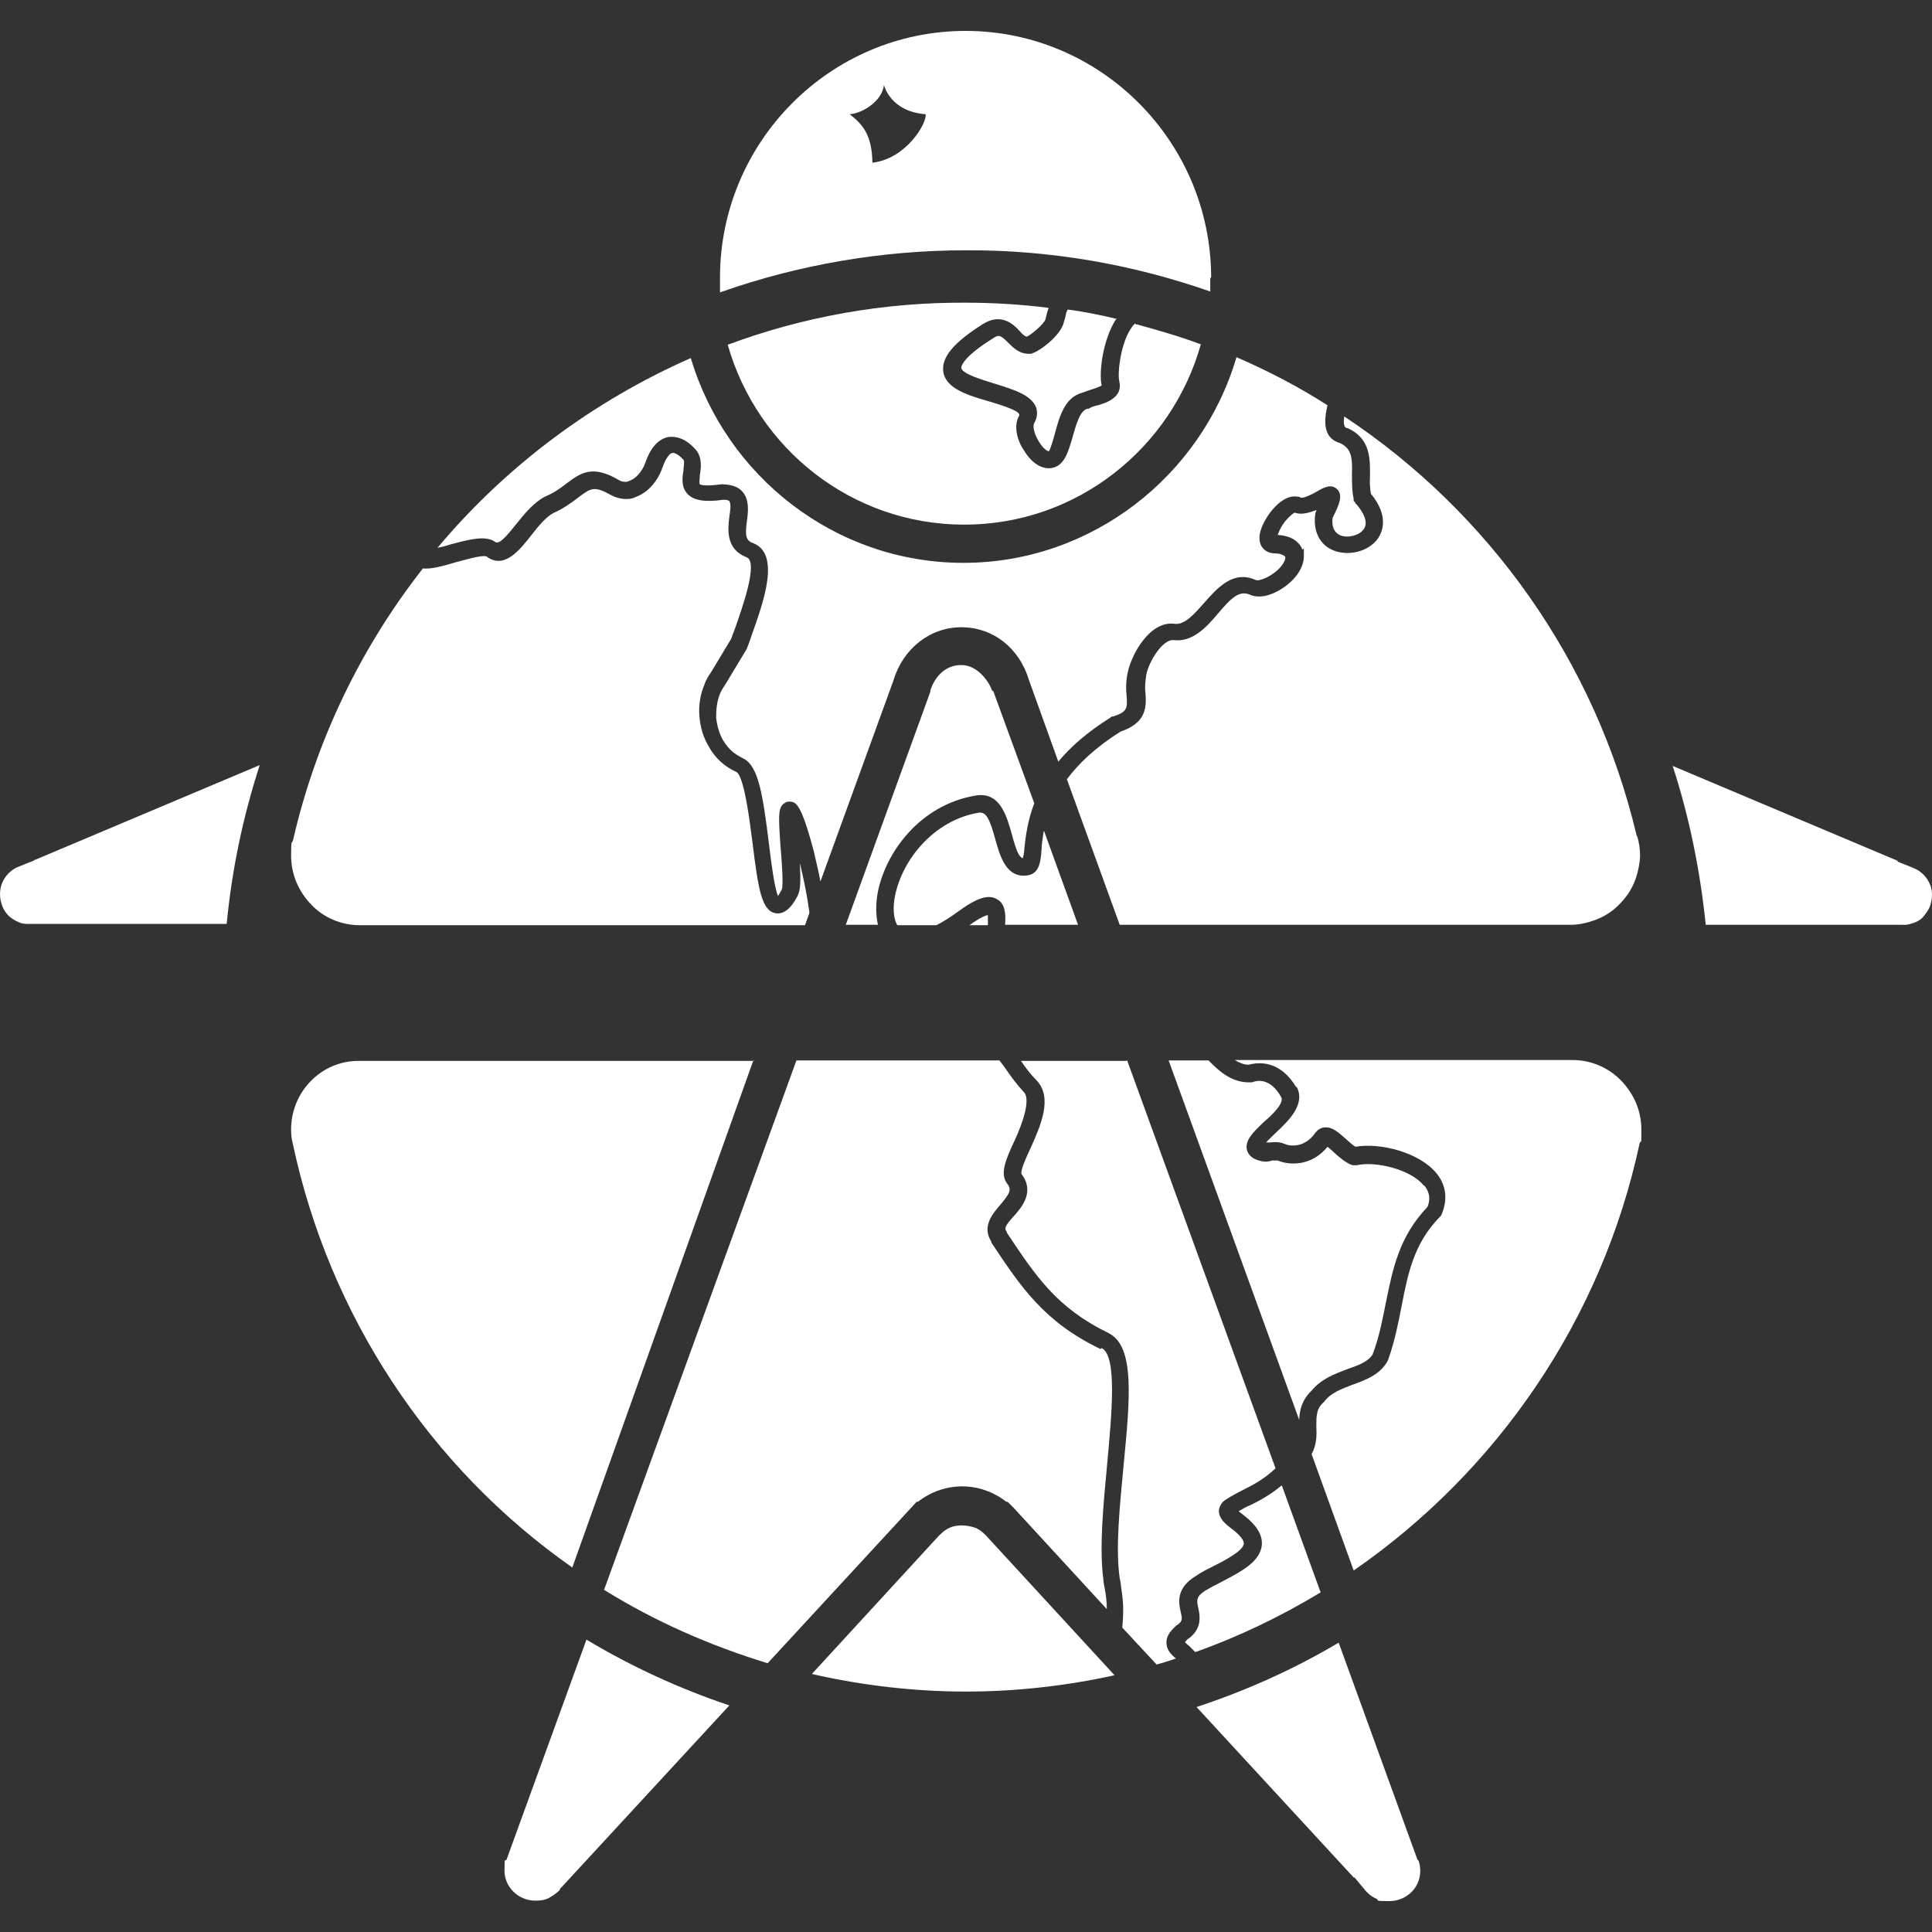
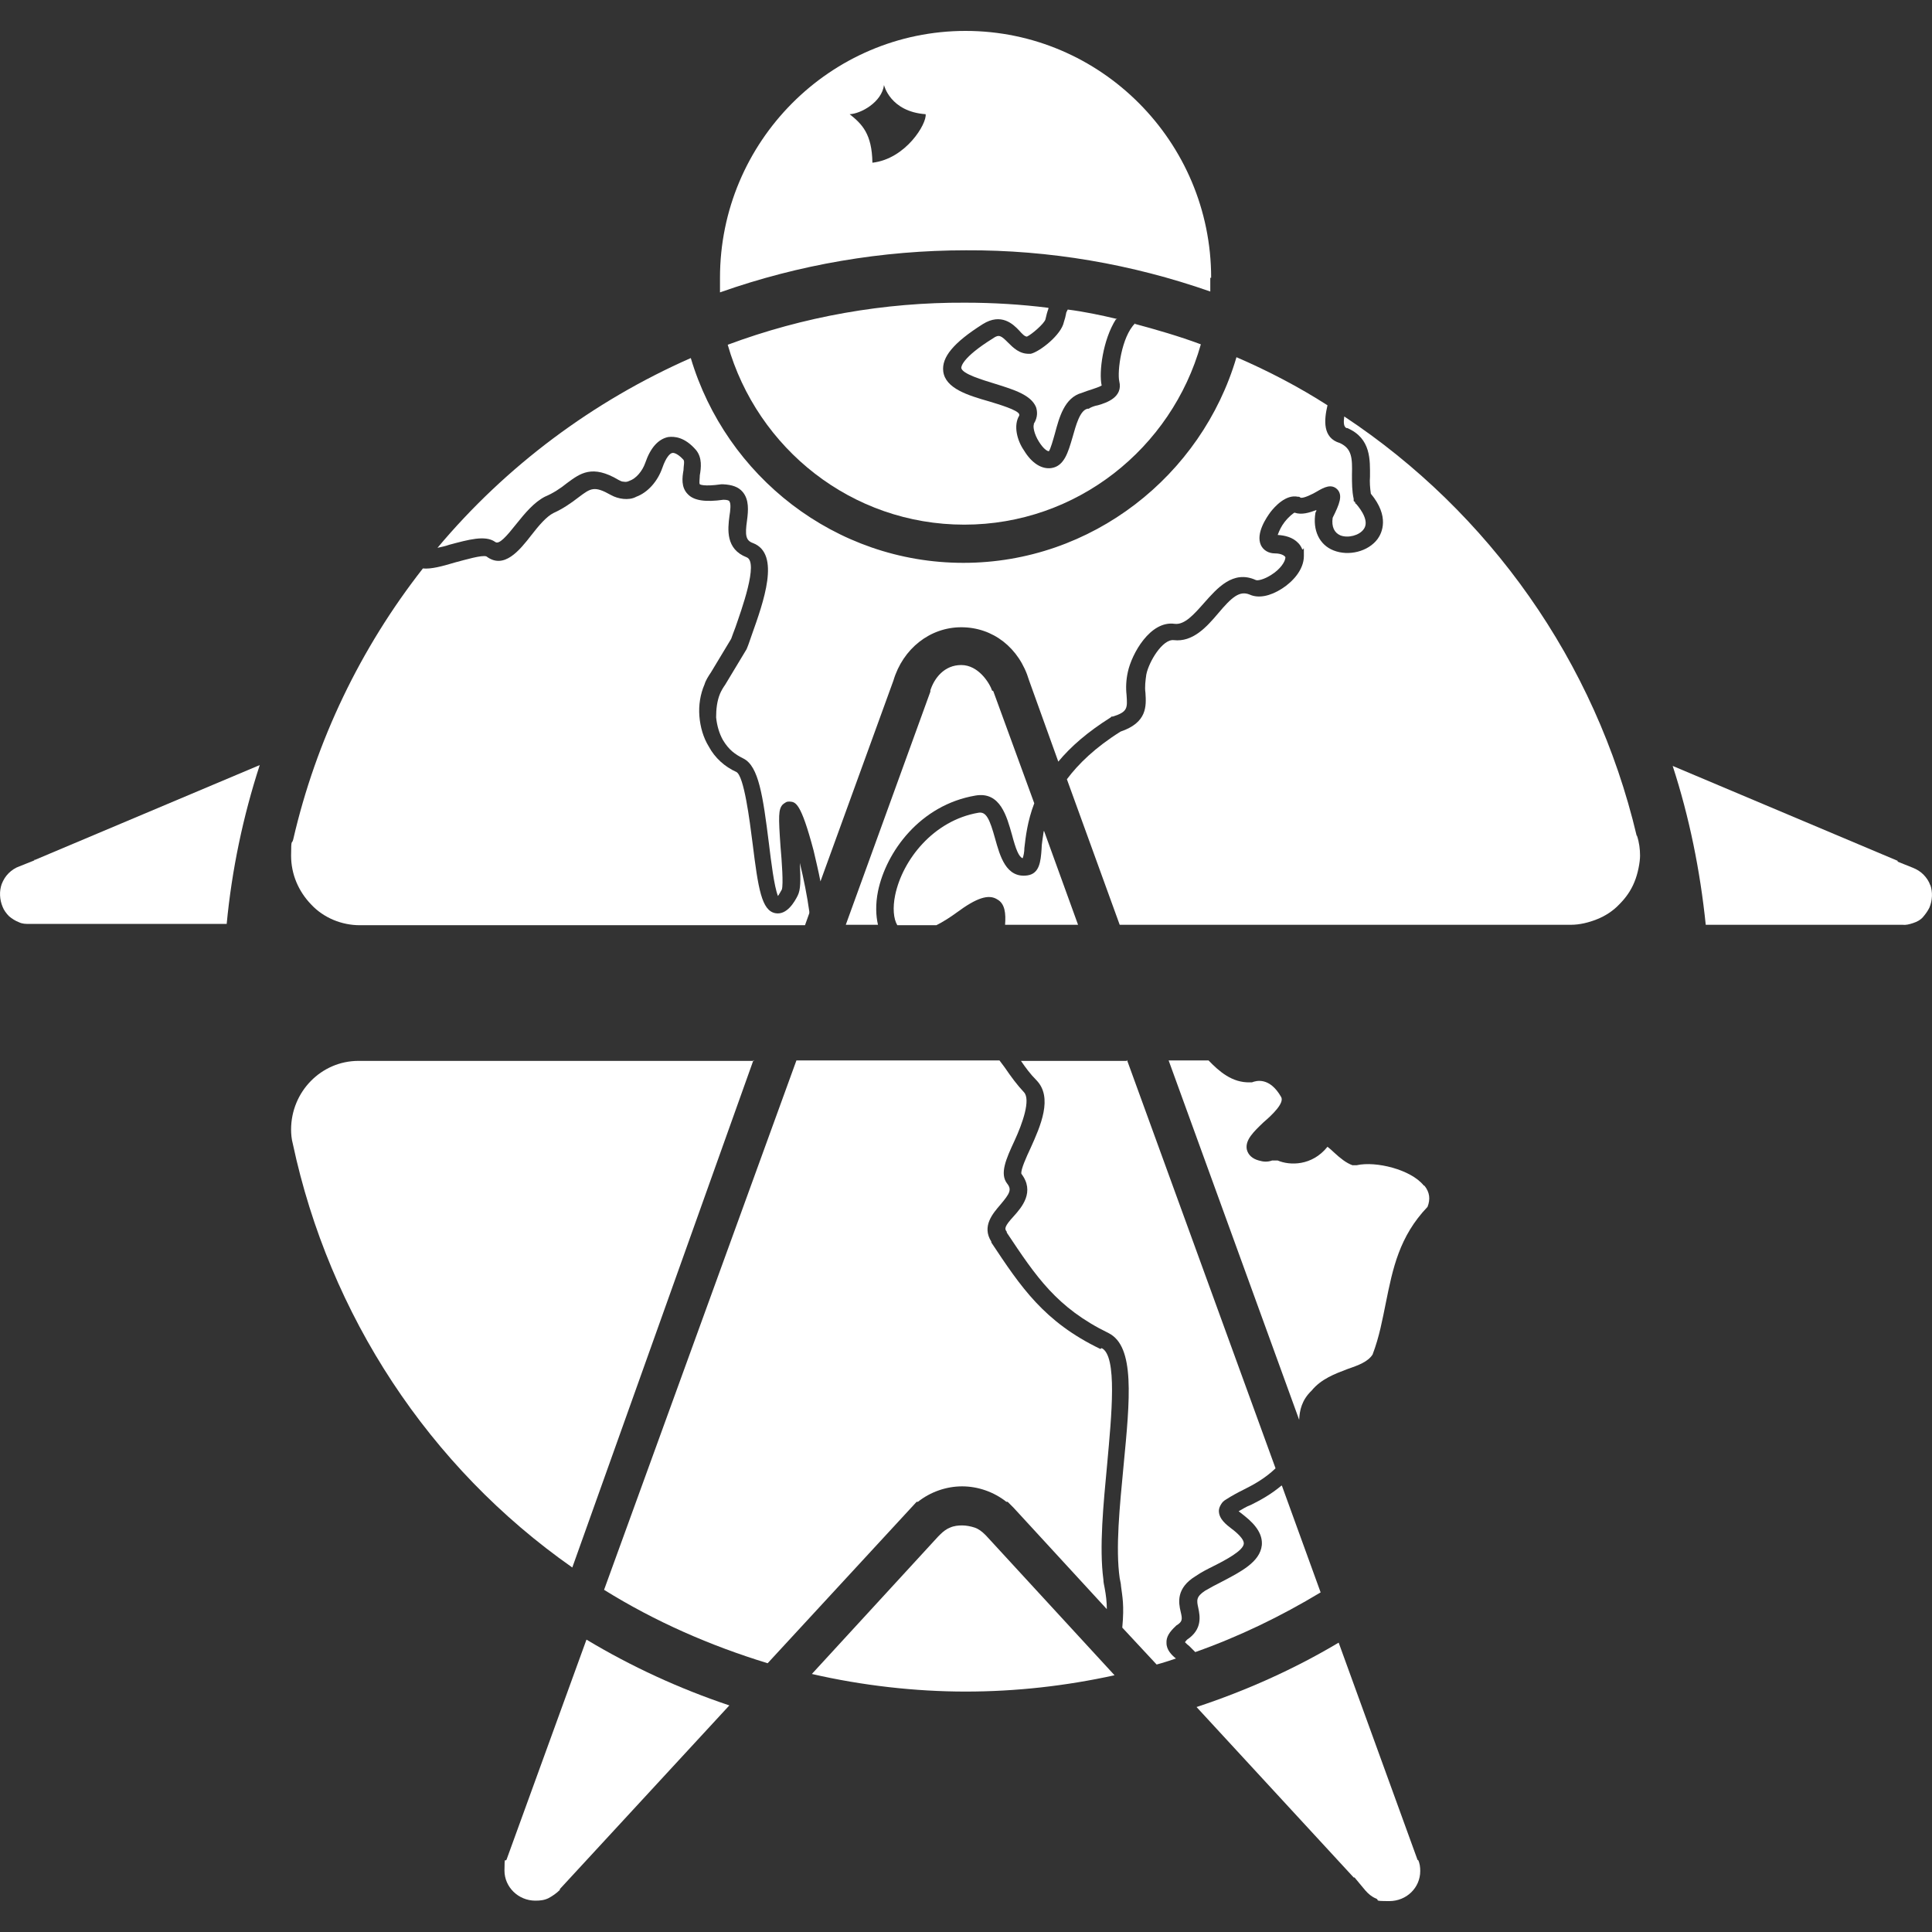
<svg xmlns="http://www.w3.org/2000/svg" id="Layer_1" version="1.1" viewBox="0 0 450 450">
  <rect x="0" y="0" width="450" height="450" fill="#333333" stroke="none" />
  <defs>
    <style> .st0 { fill: #fff; } </style>
  </defs>
  <path class="st0" d="M331.8,276.2c1.2,1.5,1.4,3.1.7,4.9-6.6,6.9-8.1,14.4-9.7,22.3-.8,3.9-1.5,7.9-3.1,12.1-1.1,1.7-3.3,2.5-5.9,3.4-2.9,1.1-6.1,2.3-8.3,5-2.3,2.2-2.8,4.6-2.9,6.8l-30.4-83.7h9.3c2.5,2.6,5.5,5.2,9.6,5.1h.5c1-.4,4.1-1.3,6.8,3.4.8,1.4-2,4.1-4.1,5.9-2.3,2.2-4.3,4.1-3.9,6.3.3,1.3,1.3,2.2,2.8,2.6,1,.3,2,.4,3.1,0,.5,0,.8,0,1.3,0,2.8,1.2,8,1.3,11.6-3.2.5.4,1.2,1,1.6,1.4,1.4,1.3,2.8,2.4,4.2,2.9h.5c0,0,.5,0,.5,0,4.5-1,12.6,1,15.6,4.7" />
  <path class="st0" d="M315.9,117.4c1.2,1.4,3.1,4.1,1.7,5.9-1,1.4-3.6,2.1-5.4,1.4-1.4-.6-2.1-2-1.8-4.1,1.6-3.2,2.4-5.2,1.1-6.6-1.4-1.4-3.1-.5-4.8.5-.8.5-3.2,1.7-3.8,1.4l-.3-.2h-.3c-2.8-.6-5.4,2.3-6.4,3.6-.8,1.1-3.5,4.9-2.2,7.7.6,1.2,1.8,1.9,3.3,1.9s2.3.6,2.4.9c0,1-1.2,2.8-3.3,4.1-1.7,1.1-3.2,1.4-3.6,1.2-5.3-2.4-9,1.9-12.1,5.4-2.3,2.6-4.5,5.1-6.8,4.8-5.7-.8-10,7-10.9,11.2-.4,1.8-.5,3.6-.3,5.4.2,3,.3,3.9-3.2,5h-.3l-.2.2c-5.4,3.4-9.3,6.8-12.2,10.3l-6.8-18.9c-2.3-7.7-8.5-12.4-15.8-12.4s-13.6,5-15.8,12.4l-17,46.8c-.5-2.6-1.1-5-1.6-7.2-3-11.3-4.2-11.3-5.6-11.4h0c-.3,0-.6,0-.9.2s-.5.3-.7.5c-1,1.1-1,2.7-.5,9.8.3,3.3.7,8.9.3,10-.3.5-.6,1.1-.9,1.5-.9-2.3-1.6-8.1-2.1-12.2-1.4-11.2-2.4-18-5.9-19.8-2-1-3.4-2-4.8-4.3-.9-1.6-1.4-3.4-1.6-5.3,0-1.9.2-3.8.9-5.5.3-.7.7-1.4,1.2-2.1l5-8.3.2-.5c.3-.7.6-1.7,1-2.8,2.7-7.6,6.8-18.9.3-21.4-1.7-.6-1.9-1.8-1.4-5.3.3-2.3.5-4.8-1-6.6-1-1.2-2.5-1.7-4.6-1.8h-.4c-4.2.6-5,0-5,0-.2-.3,0-1.4,0-2.1.3-1.7.6-4.1-.9-5.9-2.6-3-5-3.2-6.5-3-2.3.5-4.1,2.5-5.3,6-.7,2-2.2,3.7-3.7,4.2-.4.2-.8.3-1.3.2-.5,0-.8-.2-1.2-.4-6.2-3.7-9-1.5-12,.7-1.6,1.3-3.3,2.4-5.2,3.2-2.5,1.3-4.6,3.8-6.6,6.3-2.3,2.9-4.1,5-5,4.2-2.3-1.6-6.2-.5-10.7.7-.8.3-1.8.5-2.7.7,16-19.1,36.3-34.2,59-44.2,8.2,27.5,33.6,47.7,63.5,47.7s55.5-20.3,63.6-47.9c7.4,3.2,14.5,6.9,21.2,11.2-.8,3.4-1.2,7.6,2.9,8.8,2.8,1.3,2.9,3.5,2.8,7.4,0,1.9,0,3.8.4,5.6v.5c0,0,.5.4.5.4h-.3Z" />
  <path class="st0" d="M262.5,246.9l34.6,95.1c-2.5,2.4-5.1,3.8-7.5,5-1.4.7-2.7,1.4-4.1,2.3-.5.3-.8.6-1.1,1.1-.3.5-.5,1-.5,1.5,0,1.9,1.7,3.2,3,4.2l.4.3c1.6,1.3,2.5,2.4,2.4,3.2-.2,1.6-4.1,3.7-7.1,5.2-1.4.7-2.8,1.4-4.1,2.3-4.6,2.8-4,6.2-3.5,8.3.4,1.7.5,2.3-1,3.2l-.2.2c-1.4,1.3-2.2,2.5-2.1,3.9,0,1.6,1.2,2.8,2.2,3.6-1.5.5-3,1-4.5,1.4l-8-8.6c.5-5.3,0-7.3-.3-9.7,0-.5-.2-1.2-.3-1.8-1-7,0-16.7.9-26.2,1.5-15.6,2.7-27.8-3.5-30.9-12.1-5.9-16.9-13.2-23.7-23.4v-.2c-.6-.7-.5-1.3,1.6-3.6,1.9-2.1,5-5.7,1.8-9.9-.2-.9,1.2-4,2.1-5.9,2.4-5.3,5.3-11.9,1.4-15.9-1.4-1.4-2.5-2.9-3.6-4.5h24.6Z" />
  <path class="st0" d="M264.2,75.4c5.2,1.4,10.4,2.9,15.5,4.8-6.8,24.2-28.9,42-55.1,42s-48.2-17.7-55.1-41.9c17.7-6.6,36.5-9.9,55.3-9.8,6.5,0,13.1.4,19.4,1.2v.2c-.3.8-.5,1.6-.7,2.5-.3,1-3.2,3.5-4.3,4-.5,0-1.1-.6-1.8-1.4-1.4-1.5-4.2-4.2-8.5-1.5-6.8,4.3-9.6,7.7-9.2,11,.5,4,5.8,5.6,10.7,7,2.3.7,6.7,2,7,3,0,0,0,.2,0,.3-1.4,2.3-.5,5.8,1.1,8.1,1.8,3,4.2,4.5,6.5,4.1,2.9-.5,3.8-3.7,4.8-7.1.8-2.8,1.7-6.3,3.5-6.7h.3l.3-.2c.6-.3,1.2-.5,1.8-.6,2.1-.6,5.9-1.9,5-5.6-.5-2.2.5-10.4,3.7-13.5" />
  <path class="st0" d="M231.4,161.1l9.5,26c-1.6,4.2-2,7.8-2.3,10.4,0,.9-.2,1.9-.4,2.4-.9-.3-1.6-2.1-2.5-5.5-1.2-4.2-2.7-10.1-8.5-9.1-12.9,2.2-20.8,13.1-22.7,22.3-.6,3-.5,5.7,0,7.8h-7.5l19.7-54.3v-.3c.9-2.8,3.2-5.9,7.2-5.9s6.6,4.2,7.2,6h0c0,0,.2,0,.2,0Z" />
  <path class="st0" d="M449.6,206.1c.6,1.7.5,3.6-.2,5.3-.4.8-.9,1.5-1.5,2.2s-1.4,1.1-2.3,1.4-1.7.5-2.5.4h-45.8c-1.3-12.6-3.8-25-7.7-37l52.4,22.1v.2l3.5,1.4c1,.4,1.8.9,2.5,1.6.7.7,1.3,1.6,1.6,2.5" />
  <path class="st0" d="M381.3,194.7c.5,1.5.7,3.1.7,4.6s-.5,4.2-1.3,6.1c-.8,2-2,3.7-3.5,5.2-1.4,1.5-3.2,2.7-5.2,3.5-2,.8-4.1,1.3-6.1,1.3h-105.1l-12.3-33.9c2.7-3.6,6.6-7.4,12.5-11.1,6.2-2.1,6-5.9,5.8-9-.2-1.4,0-2.9.2-4.3.6-3,3.8-8.3,6.4-8,4.4.5,7.6-3,10.3-6.2,3.2-3.8,5-5.4,7.4-4.4,2,.9,4.7.4,7.5-1.4,2.5-1.6,5.1-4.4,5.1-7.6s0-1.1-.4-1.6c-.2-.5-.5-1-.9-1.4-1.3-1.4-3.2-1.8-4.8-1.9.4-1.1.9-2.1,1.6-3,1.1-1.4,2-2,2.3-2.2,1.7.6,3.5,0,5.1-.6v.2c0,0-.2.4-.2.4-.7,4.1.9,7.5,4.2,8.8,3.5,1.4,8.1.3,10.3-2.7,1-1.4,2.8-5.2-1.6-10.5-.2-1.4-.3-2.7-.2-4,0-3.8.3-8.9-5.3-11.3h-.2c-.6-.3-.7-1.2-.5-2.7,33.7,22.3,58.5,57,68.1,97.6" />
  <path class="st0" d="M330.3,433.2c.4.8.5,1.7.5,2.6,0,3.9-3.2,7-7.2,7s-2.1-.2-3.1-.6-1.8-1.1-2.5-1.9l-2.5-3h-.2l-36.6-39.7c11.5-3.8,22.7-8.8,33.1-15l18.3,50.4v.2s0,0,0,0h.2Z" />
  <path class="st0" d="M298.6,346.1l9,24.8c-9.3,5.6-19,10.3-29.2,13.9-.5-.5-.9-.9-1.4-1.4-.4-.3-.6-.5-1-.9.2-.3.4-.5.5-.6,3.6-2.4,3-5.5,2.6-7.4-.4-1.8-.5-2.6,1.6-4,1.2-.7,2.5-1.4,3.9-2.1,4.4-2.3,8.9-4.6,9.3-8.5.2-2.3-1.1-4.5-4-6.8l-.5-.4c-.3-.2-.6-.5-.9-.7.9-.5,1.8-1.1,2.9-1.5,2.2-1.1,4.6-2.4,7.1-4.5" />
-   <path class="st0" d="M302,253.4c-2.7-4.7-6.7-6.6-11.2-5.4-1.1,0-2.2-.5-3.2-1.1h78.7c4.2,0,8.3,1.7,11.3,4.8,3,3.1,4.7,7.1,4.7,11.3s0,2.3-.4,3.3c-8.8,41.1-33.2,76.4-66.6,99.5l-9.8-27.1c1.2-2.2,1.2-4.4,1.1-6.3,0-2.7,0-4.2,1.6-5.7l.3-.3c1.5-2,4-2.9,6.6-3.9,3.1-1.1,6.2-2.3,8-5.3l.2-.4c1.6-4.5,2.4-8.7,3.2-12.8,1.5-7.7,2.9-14.4,8.8-20.5l.3-.3.2-.4c1.4-3.3,1.1-6.7-1.2-9.5-4-4.9-13.1-7.2-18.9-6.2-.8-.5-1.5-1.2-2.2-1.8-1.7-1.5-3.2-2.9-5-2.7-.5,0-.8.2-1.2.4-.4.2-.6.5-.9.8-2.5,3.7-6.1,3.2-7.3,2.6-1.3-.5-2.4-.4-3.3-.3h-.9c.5-.6,1.5-1.5,2.2-2.2,3.1-2.9,7.2-6.8,4.8-11" />
  <path class="st0" d="M229.7,357.7l29.9,32.5c-11.4,2.5-23,3.8-34.7,3.8s-24.1-1.4-35.8-4.1l29.4-32,.5-.5c.7-.7,1.5-1.3,2.3-1.6.9-.4,1.9-.5,2.8-.5s2,.2,2.9.5,1.7.9,2.4,1.6l.3.3h0Z" />
  <path class="st0" d="M256.6,314c3.7,1.8,2.3,15.7,1.3,26.8-.9,9.6-1.9,19.6-.9,27.1,0,.7.2,1.4.3,2,.3,1.6.5,3.2.5,4.9l-21.7-23.6-1.4-1.4h-.3c-2.9-2.3-6.6-3.6-10.3-3.6s-7.4,1.3-10.3,3.6h-.3l-34.7,37.6c-13.4-4.1-26.2-9.7-38.1-17.1l44.8-123.3h47.3c.4.5.8,1.1,1.2,1.6,1.5,2.2,2.9,4.1,4.5,5.8s-.3,7.2-2.2,11.3c-2,4.3-3.5,7.7-1.7,10,1.1,1.4.6,2.3-1.6,4.9-1.7,2-4.4,5-2.1,8.6v.2c6.9,10.4,12.3,18.5,25.4,24.8" />
  <path class="st0" d="M259.9,74.4c-3,4.7-4,12.3-3.3,15.4-.7.4-1.5.6-2.3.9-.7.2-1.5.5-2.3.8-4.1,1.1-5.3,5.8-6.3,9.5-.4,1.4-1,3.6-1.4,4.1-.4,0-1.3-.6-2.3-2.2-1.2-1.9-1.4-3.6-1.2-4v-.2c1-1.6.8-3,.5-3.9-1.2-2.8-5-4-9.5-5.4-2.9-.9-7.7-2.3-7.9-3.7,0-.2,0-2.3,7.4-6.9,1.4-1,1.9-.6,3.5,1,1.2,1.2,2.7,2.7,5,2.6h.3c2.1-.5,7.1-4.4,7.7-7.4.2-.6.4-1.3.5-1.9,0-.3.2-.6.4-1,3.9.5,7.7,1.3,11.5,2.2" />
  <path class="st0" d="M243.2,193.6l7.9,21.8h-17c.2-2.6,0-4.9-1.8-5.9-2-1.3-4.8-.4-9.4,3-1.5,1.1-3.2,2.2-4.8,3h-9.1c-.9-1.5-1.1-4.1-.5-7,1.7-8.2,8.9-17.4,19.4-19.2,1.8-.3,2.6,1.4,3.9,6.1,1.1,3.9,2.5,9.2,7.5,8.5,2.8-.4,3.1-3.2,3.3-6.1,0-1.2.3-2.6.5-4.2" />
-   <path class="st0" d="M230.1,213.1c0,.8,0,1.6,0,2.4h-4.3c2.6-1.9,3.9-2.3,4.4-2.4h0Z" />
  <path class="st0" d="M203.2,37.9c7.8-.9,12.7-9.1,12.4-11.3-8.3-.6-9.7-6.8-9.7-6.8-.5,4-5.4,6.7-8,6.8,2.9,2.3,5.2,4.6,5.3,11.3ZM281.9,64.7c0,1.1,0,2.2,0,3.2-18.3-6.4-37.5-9.7-56.9-9.6-19.5,0-38.9,3.3-57.3,9.8,0-1.1,0-2.3,0-3.4,0-31.7,25.7-57.5,57.2-57.5s57.2,25.8,57.2,57.5" />
  <path class="st0" d="M188.5,212.7l-1,2.8h-103.7c-4.2,0-8.4-1.7-11.3-4.8-3-3.1-4.7-7.1-4.7-11.4s.2-2.5.5-3.8c5.3-23,15.7-44.6,30.2-63.1,1.9.2,4.5-.5,7.5-1.4,2.3-.6,6.3-1.8,7.3-1.4,4.1,3.1,7.7-1.4,10.5-5,1.7-2.2,3.5-4.3,5.1-5.1,2.2-1,4.1-2.3,5.9-3.7,2.8-2.1,3.6-2.7,7.5-.5.9.5,1.9.8,2.9.9s2.1,0,3-.5c2.7-1,5-3.6,6.1-6.8.8-2.3,1.7-3.3,2.3-3.4s1.6.5,2.6,1.6c.3.4,0,1.5,0,2.4-.3,1.7-.6,4,1,5.6,1.4,1.5,4.1,1.9,8.3,1.3.9,0,1.4.2,1.4.4.4.5.2,2.2,0,3.4-.4,3.1-.9,7.7,4,9.6,2.9,1.1-1.3,12.5-2.6,16.3-.4,1-.7,1.9-1,2.7l-4.7,7.8c-.6.9-1.2,1.8-1.5,2.8-1,2.3-1.4,4.9-1.2,7.4s.9,5,2.2,7.1c1.4,2.6,3.7,4.7,6.4,5.9,1.8.9,3.1,11.2,3.8,16.7,1.3,10.5,2.1,15.6,5.3,16.2,2.7.5,4.5-2.7,5.2-4.1s.7-3.5.5-7.6c.9,3.7,1.7,7.7,2.2,11.3" />
  <path class="st0" d="M175.5,246.9l-42.2,118.2c-33.4-23.4-56.6-58.8-65.1-98.7-.3-1.1-.4-2.3-.4-3.3,0-8.8,7-16,15.7-16h92.1,0Z" />
  <path class="st0" d="M169.9,397.2l-39.5,42.8v.2c-.8.8-1.7,1.4-2.6,1.9-1,.5-2,.6-3.1.6-4,0-7.2-3.2-7.2-7s.2-1.8.5-2.6h0c0,0,18.6-51.2,18.6-51.2,10.5,6.3,21.6,11.4,33.2,15.3" />
  <path class="st0" d="M8.1,200.3l52.4-22.1c-3.9,12-6.5,24.4-7.7,37H6.9c-.9,0-1.7,0-2.5-.4-.8-.3-1.6-.8-2.3-1.4-.6-.6-1.2-1.4-1.5-2.2-.7-1.7-.8-3.6-.2-5.3.4-1,.9-1.8,1.6-2.5s1.6-1.3,2.5-1.6l3.5-1.4v-.2h0Z" />
</svg>